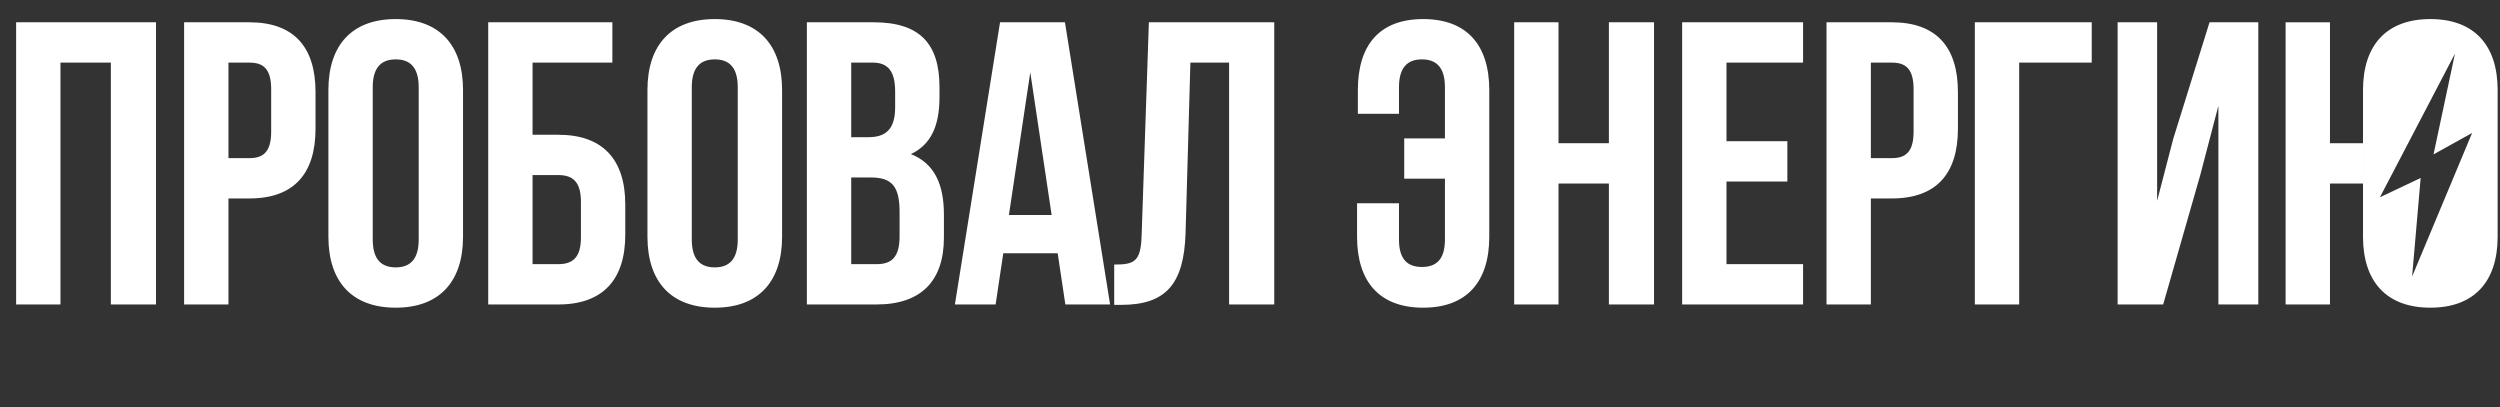
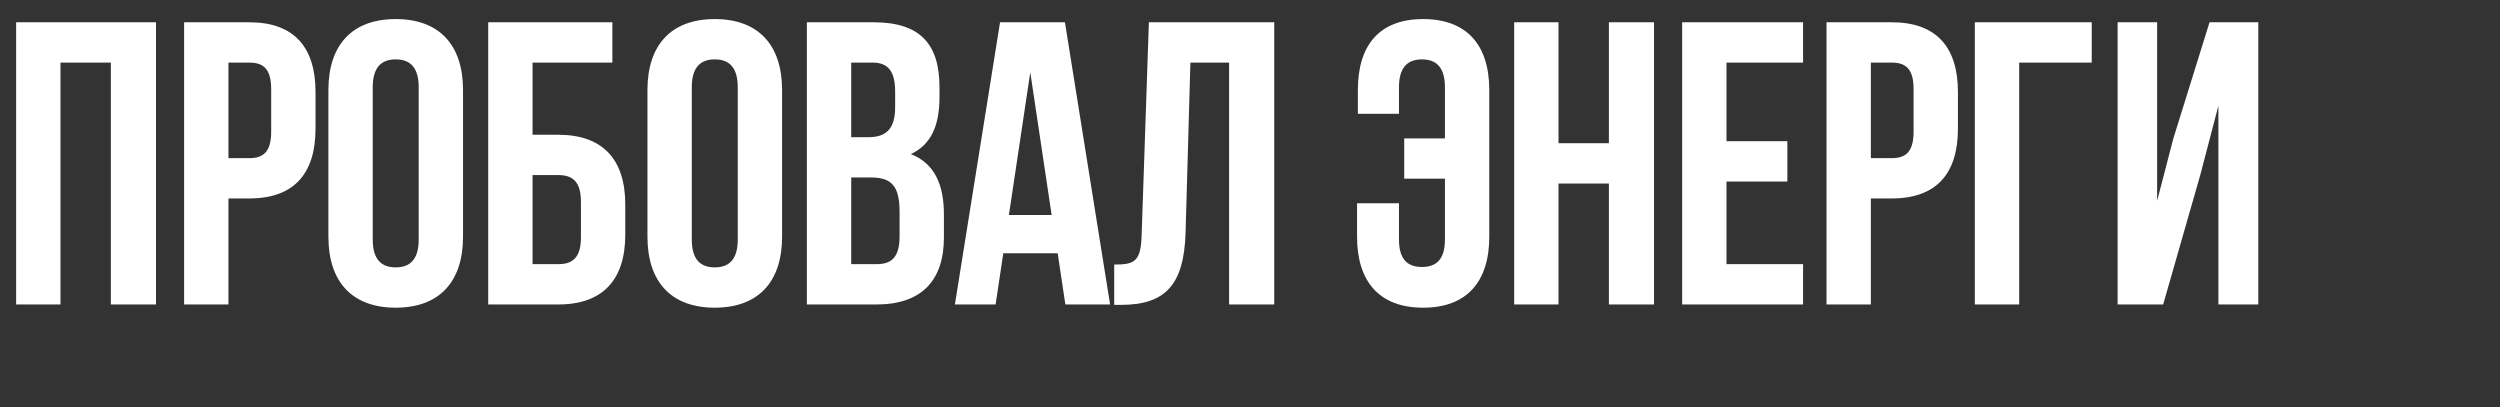
<svg xmlns="http://www.w3.org/2000/svg" width="583" height="95" viewBox="0 0 583 95" fill="none">
  <rect x="0" y="0" width="583" height="95" fill="#333333" stroke="none" />
  <path d="M14.1 71H3.76V5.2H36.378V71H25.85V14.6H14.1V71ZM58.163 5.2C68.503 5.2 73.579 10.934 73.579 21.462V30.016C73.579 40.544 68.503 46.278 58.163 46.278H53.275V71H42.935V5.2H58.163ZM53.275 14.6V36.878H58.163C61.453 36.878 63.239 35.374 63.239 30.674V20.804C63.239 16.104 61.453 14.6 58.163 14.6H53.275ZM76.583 20.992C76.583 10.464 82.129 4.448 92.281 4.448C102.433 4.448 107.979 10.464 107.979 20.992V55.208C107.979 65.736 102.433 71.752 92.281 71.752C82.129 71.752 76.583 65.736 76.583 55.208V20.992ZM86.923 55.866C86.923 60.566 88.991 62.352 92.281 62.352C95.571 62.352 97.639 60.566 97.639 55.866V20.334C97.639 15.634 95.571 13.848 92.281 13.848C88.991 13.848 86.923 15.634 86.923 20.334V55.866ZM113.852 71V5.2H142.804V14.6H124.192V31.426H130.208C140.548 31.426 145.812 37.16 145.812 47.688V54.738C145.812 65.266 140.548 71 130.208 71H113.852ZM130.208 61.6C133.498 61.6 135.472 60.096 135.472 55.396V47.03C135.472 42.33 133.498 40.826 130.208 40.826H124.192V61.6H130.208ZM150.986 20.992C150.986 10.464 156.532 4.448 166.684 4.448C176.836 4.448 182.382 10.464 182.382 20.992V55.208C182.382 65.736 176.836 71.752 166.684 71.752C156.532 71.752 150.986 65.736 150.986 55.208V20.992ZM161.326 55.866C161.326 60.566 163.394 62.352 166.684 62.352C169.974 62.352 172.042 60.566 172.042 55.866V20.334C172.042 15.634 169.974 13.848 166.684 13.848C163.394 13.848 161.326 15.634 161.326 20.334V55.866ZM203.766 5.2C214.482 5.2 219.088 10.182 219.088 20.334V22.684C219.088 29.452 217.02 33.776 212.414 35.938C217.96 38.1 220.122 43.082 220.122 50.038V55.396C220.122 65.548 214.764 71 204.424 71H188.162V5.2H203.766ZM198.502 14.6V31.99H202.544C206.398 31.99 208.748 30.298 208.748 25.034V21.368C208.748 16.668 207.15 14.6 203.484 14.6H198.502ZM198.502 41.39V61.6H204.424C207.902 61.6 209.782 60.002 209.782 55.114V49.38C209.782 43.27 207.808 41.39 203.108 41.39H198.502ZM258.873 71H248.439L246.653 59.062H233.963L232.177 71H222.683L233.211 5.2H248.345L258.873 71ZM235.279 50.132H245.243L240.261 16.856L235.279 50.132ZM259.834 61.694C264.534 61.694 266.038 61.036 266.226 54.926L267.918 5.2H297.152V71H286.624V14.6H277.6L276.472 54.362C276.096 66.394 271.772 71.094 261.432 71.094H259.834V61.694ZM326.242 47.406V55.866C326.242 60.566 328.31 62.258 331.6 62.258C334.89 62.258 336.958 60.566 336.958 55.866V41.672H327.464V32.272H336.958V20.334C336.958 15.634 334.89 13.848 331.6 13.848C328.31 13.848 326.242 15.634 326.242 20.334V26.538H316.654V20.992C316.654 10.464 321.73 4.448 331.882 4.448C342.034 4.448 347.298 10.464 347.298 20.992V55.208C347.298 65.736 342.034 71.752 331.882 71.752C321.73 71.752 316.466 65.736 316.466 55.208V47.406H326.242ZM363.442 71H353.102V5.2H363.442V33.4H375.192V5.2H385.72V71H375.192V42.8H363.442V71ZM402.617 32.93H416.811V42.33H402.617V61.6H420.477V71H392.277V5.2H420.477V14.6H402.617V32.93ZM441.173 5.2C451.513 5.2 456.589 10.934 456.589 21.462V30.016C456.589 40.544 451.513 46.278 441.173 46.278H436.285V71H425.945V5.2H441.173ZM436.285 14.6V36.878H441.173C444.463 36.878 446.249 35.374 446.249 30.674V20.804C446.249 16.104 444.463 14.6 441.173 14.6H436.285ZM460.532 71V5.2H487.792V14.6H470.872V71H460.532ZM504.452 71H493.83V5.2H503.042V46.842L506.802 32.366L515.262 5.2H526.636V71H517.33V24.658L513.1 40.826L504.452 71Z" fill="white" />
-   <path fill-rule="evenodd" clip-rule="evenodd" d="M543.346 42.8H551.054V33.4H543.346V5.2H533.006V71H543.346V42.8Z" fill="white" />
-   <path d="M566.752 4.448C576.904 4.448 582.45 10.464 582.45 20.992V55.208C582.45 65.736 576.904 71.752 566.752 71.752C556.6 71.752 551.054 65.736 551.054 55.208V20.992C551.054 10.464 556.6 4.448 566.752 4.448ZM555 46L564.5 41.5L562.5 64.5L576.5 31L567.5 36L572.5 12.5L555 46Z" fill="white" />
</svg>